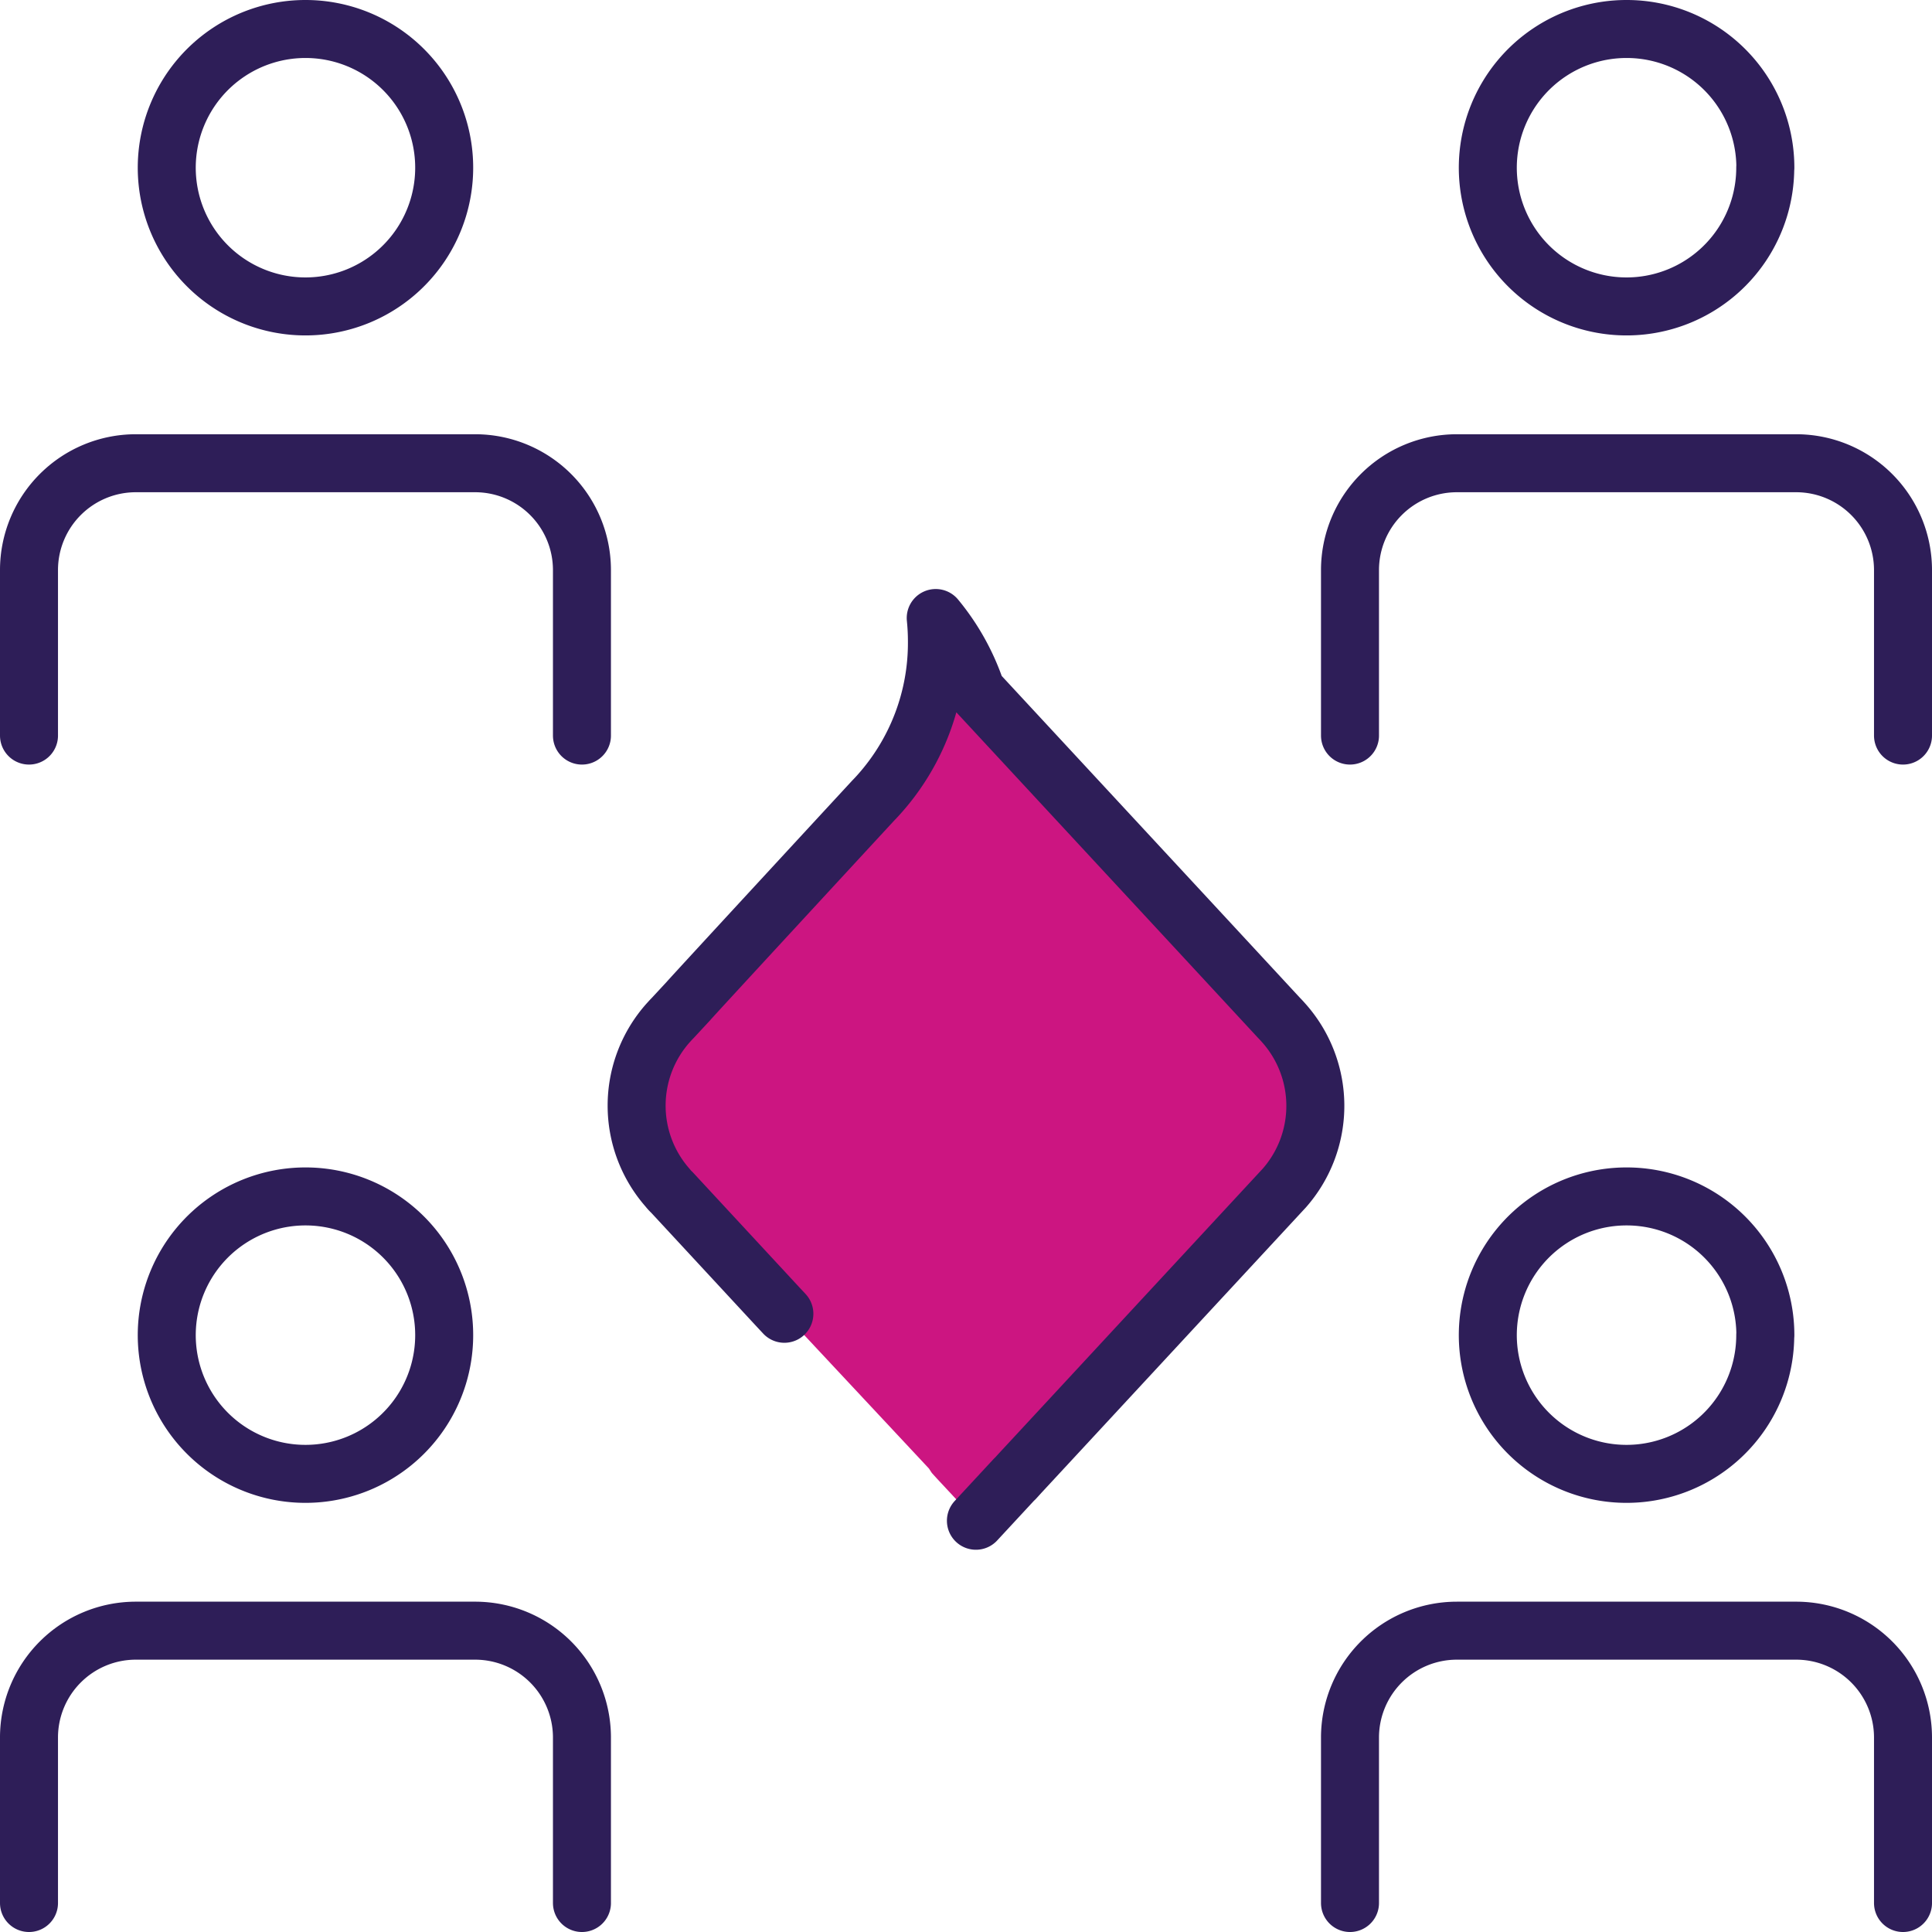
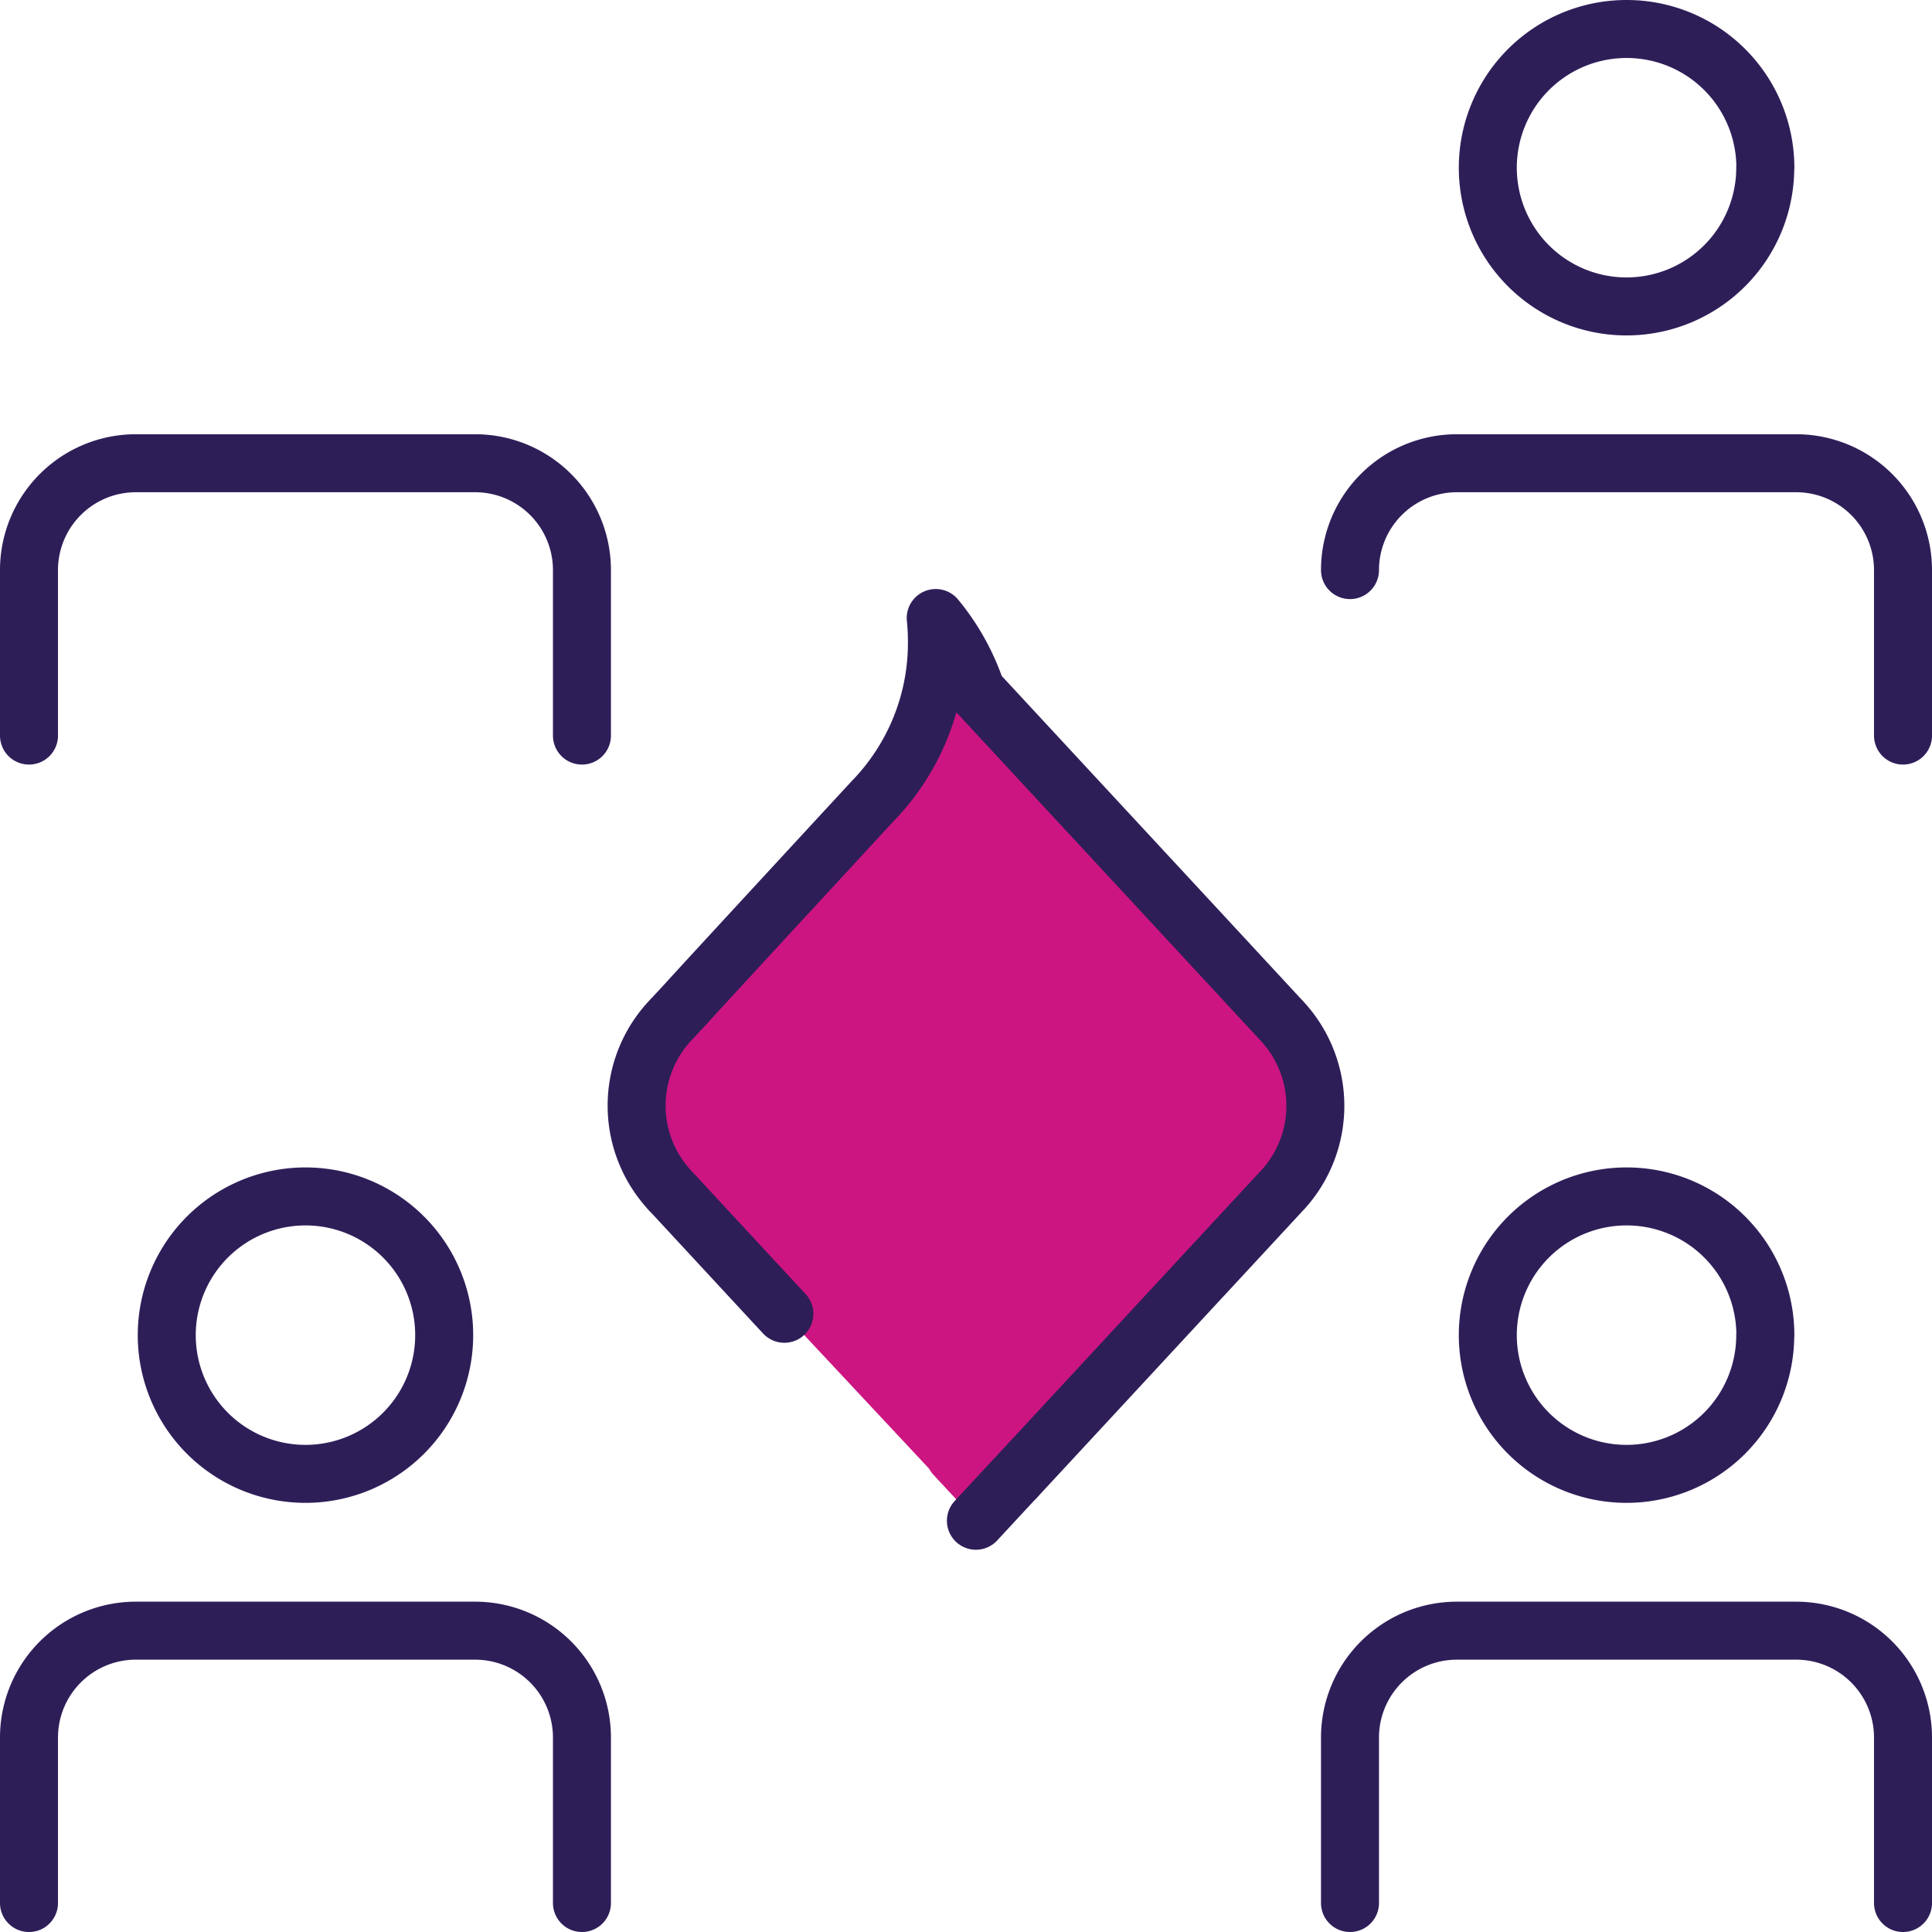
<svg xmlns="http://www.w3.org/2000/svg" id="Group_5997" data-name="Group 5997" width="66.63" height="66.63" viewBox="0 0 66.63 66.63">
  <defs>
    <clipPath id="clip-path">
      <rect id="Rectangle_1169" data-name="Rectangle 1169" width="66.63" height="66.63" transform="translate(0 0)" fill="none" />
    </clipPath>
  </defs>
  <g id="Group_5996" data-name="Group 5996" clip-path="url(#clip-path)">
    <path id="Path_12487" data-name="Path 12487" d="M15.319,46.045a4.784,4.784,0,1,1-4.783-4.783,4.782,4.782,0,0,1,4.783,4.783" fill="none" stroke="#2e1e58" stroke-linecap="round" stroke-linejoin="round" stroke-width="2" />
    <path id="Path_12488" data-name="Path 12488" d="M20.07,65.63V59.923a3.685,3.685,0,0,0-3.686-3.685H4.686A3.685,3.685,0,0,0,1,59.923V65.63" fill="none" stroke="#2e1e58" stroke-linecap="round" stroke-linejoin="round" stroke-width="2" />
    <path id="Path_12489" data-name="Path 12489" d="M60.879,46.045A4.784,4.784,0,1,1,56.1,41.262a4.782,4.782,0,0,1,4.783,4.783" fill="none" stroke="#2e1e58" stroke-linecap="round" stroke-linejoin="round" stroke-width="2" />
    <path id="Path_12490" data-name="Path 12490" d="M65.63,65.63V59.923a3.685,3.685,0,0,0-3.686-3.685h-11.7a3.686,3.686,0,0,0-3.686,3.685V65.63" fill="none" stroke="#2e1e58" stroke-linecap="round" stroke-linejoin="round" stroke-width="2" />
-     <path id="Path_12491" data-name="Path 12491" d="M15.319,5.783A4.784,4.784,0,1,1,10.536,1a4.782,4.782,0,0,1,4.783,4.783" fill="none" stroke="#2e1e58" stroke-linecap="round" stroke-linejoin="round" stroke-width="2" />
    <path id="Path_12492" data-name="Path 12492" d="M20.07,25.368V19.661a3.685,3.685,0,0,0-3.686-3.685H4.686A3.685,3.685,0,0,0,1,19.661v5.707" fill="none" stroke="#2e1e58" stroke-linecap="round" stroke-linejoin="round" stroke-width="2" />
    <path id="Path_12493" data-name="Path 12493" d="M60.879,5.783A4.784,4.784,0,1,1,56.1,1a4.782,4.782,0,0,1,4.783,4.783" fill="none" stroke="#2e1e58" stroke-linecap="round" stroke-linejoin="round" stroke-width="2" />
-     <path id="Path_12494" data-name="Path 12494" d="M65.63,25.368V19.661a3.685,3.685,0,0,0-3.686-3.685h-11.7a3.686,3.686,0,0,0-3.686,3.685v5.707" fill="none" stroke="#2e1e58" stroke-linecap="round" stroke-linejoin="round" stroke-width="2" />
+     <path id="Path_12494" data-name="Path 12494" d="M65.63,25.368V19.661a3.685,3.685,0,0,0-3.686-3.685h-11.7a3.686,3.686,0,0,0-3.686,3.685" fill="none" stroke="#2e1e58" stroke-linecap="round" stroke-linejoin="round" stroke-width="2" />
    <path id="Path_12495" data-name="Path 12495" d="M44.268,35.276c-.047-.053-.1-.112-.154-.165l-2.5-2.7-7.945-8.571a7.811,7.811,0,0,0-1.4-2.524,7.7,7.7,0,0,1,.042.839,7.81,7.81,0,0,1-1.969,5.208c-.041.049-.148.165-.207.224l-.012.012s-6.389,6.916-6.384,6.928l-.538.58c-.053.053-.106.112-.153.165a4.288,4.288,0,0,0-.018,5.7,1.205,1.205,0,0,0,.142.154l3.63,3.919,5.234,5.6c.034.052.065.1.1.153l.177.195,1.343,1.442,1.335-1.442H35l.178-.195,1.135-1.224,7.98-8.613a4.293,4.293,0,0,0-.024-5.7" fill="#cc1581" />
    <path id="Path_12496" data-name="Path 12496" d="M33.657,52.447l1.336-1.442H35l.177-.195,1.135-1.224,7.98-8.612a4.292,4.292,0,0,0-.024-5.7c-.047-.053-.1-.112-.153-.165l-2.5-2.7-7.944-8.571a7.841,7.841,0,0,0-1.4-2.524,7.983,7.983,0,0,1,.041.84,7.816,7.816,0,0,1-1.968,5.208c-.042.049-.148.164-.207.224l-.012.012s-6.39,6.917-6.384,6.927l-.538.58c-.053.053-.106.112-.154.165a4.288,4.288,0,0,0-.018,5.7,1.206,1.206,0,0,0,.142.154l3.63,3.919.248.266" fill="none" stroke="#2e1e58" stroke-linecap="round" stroke-linejoin="round" stroke-width="2" />
  </g>
</svg>